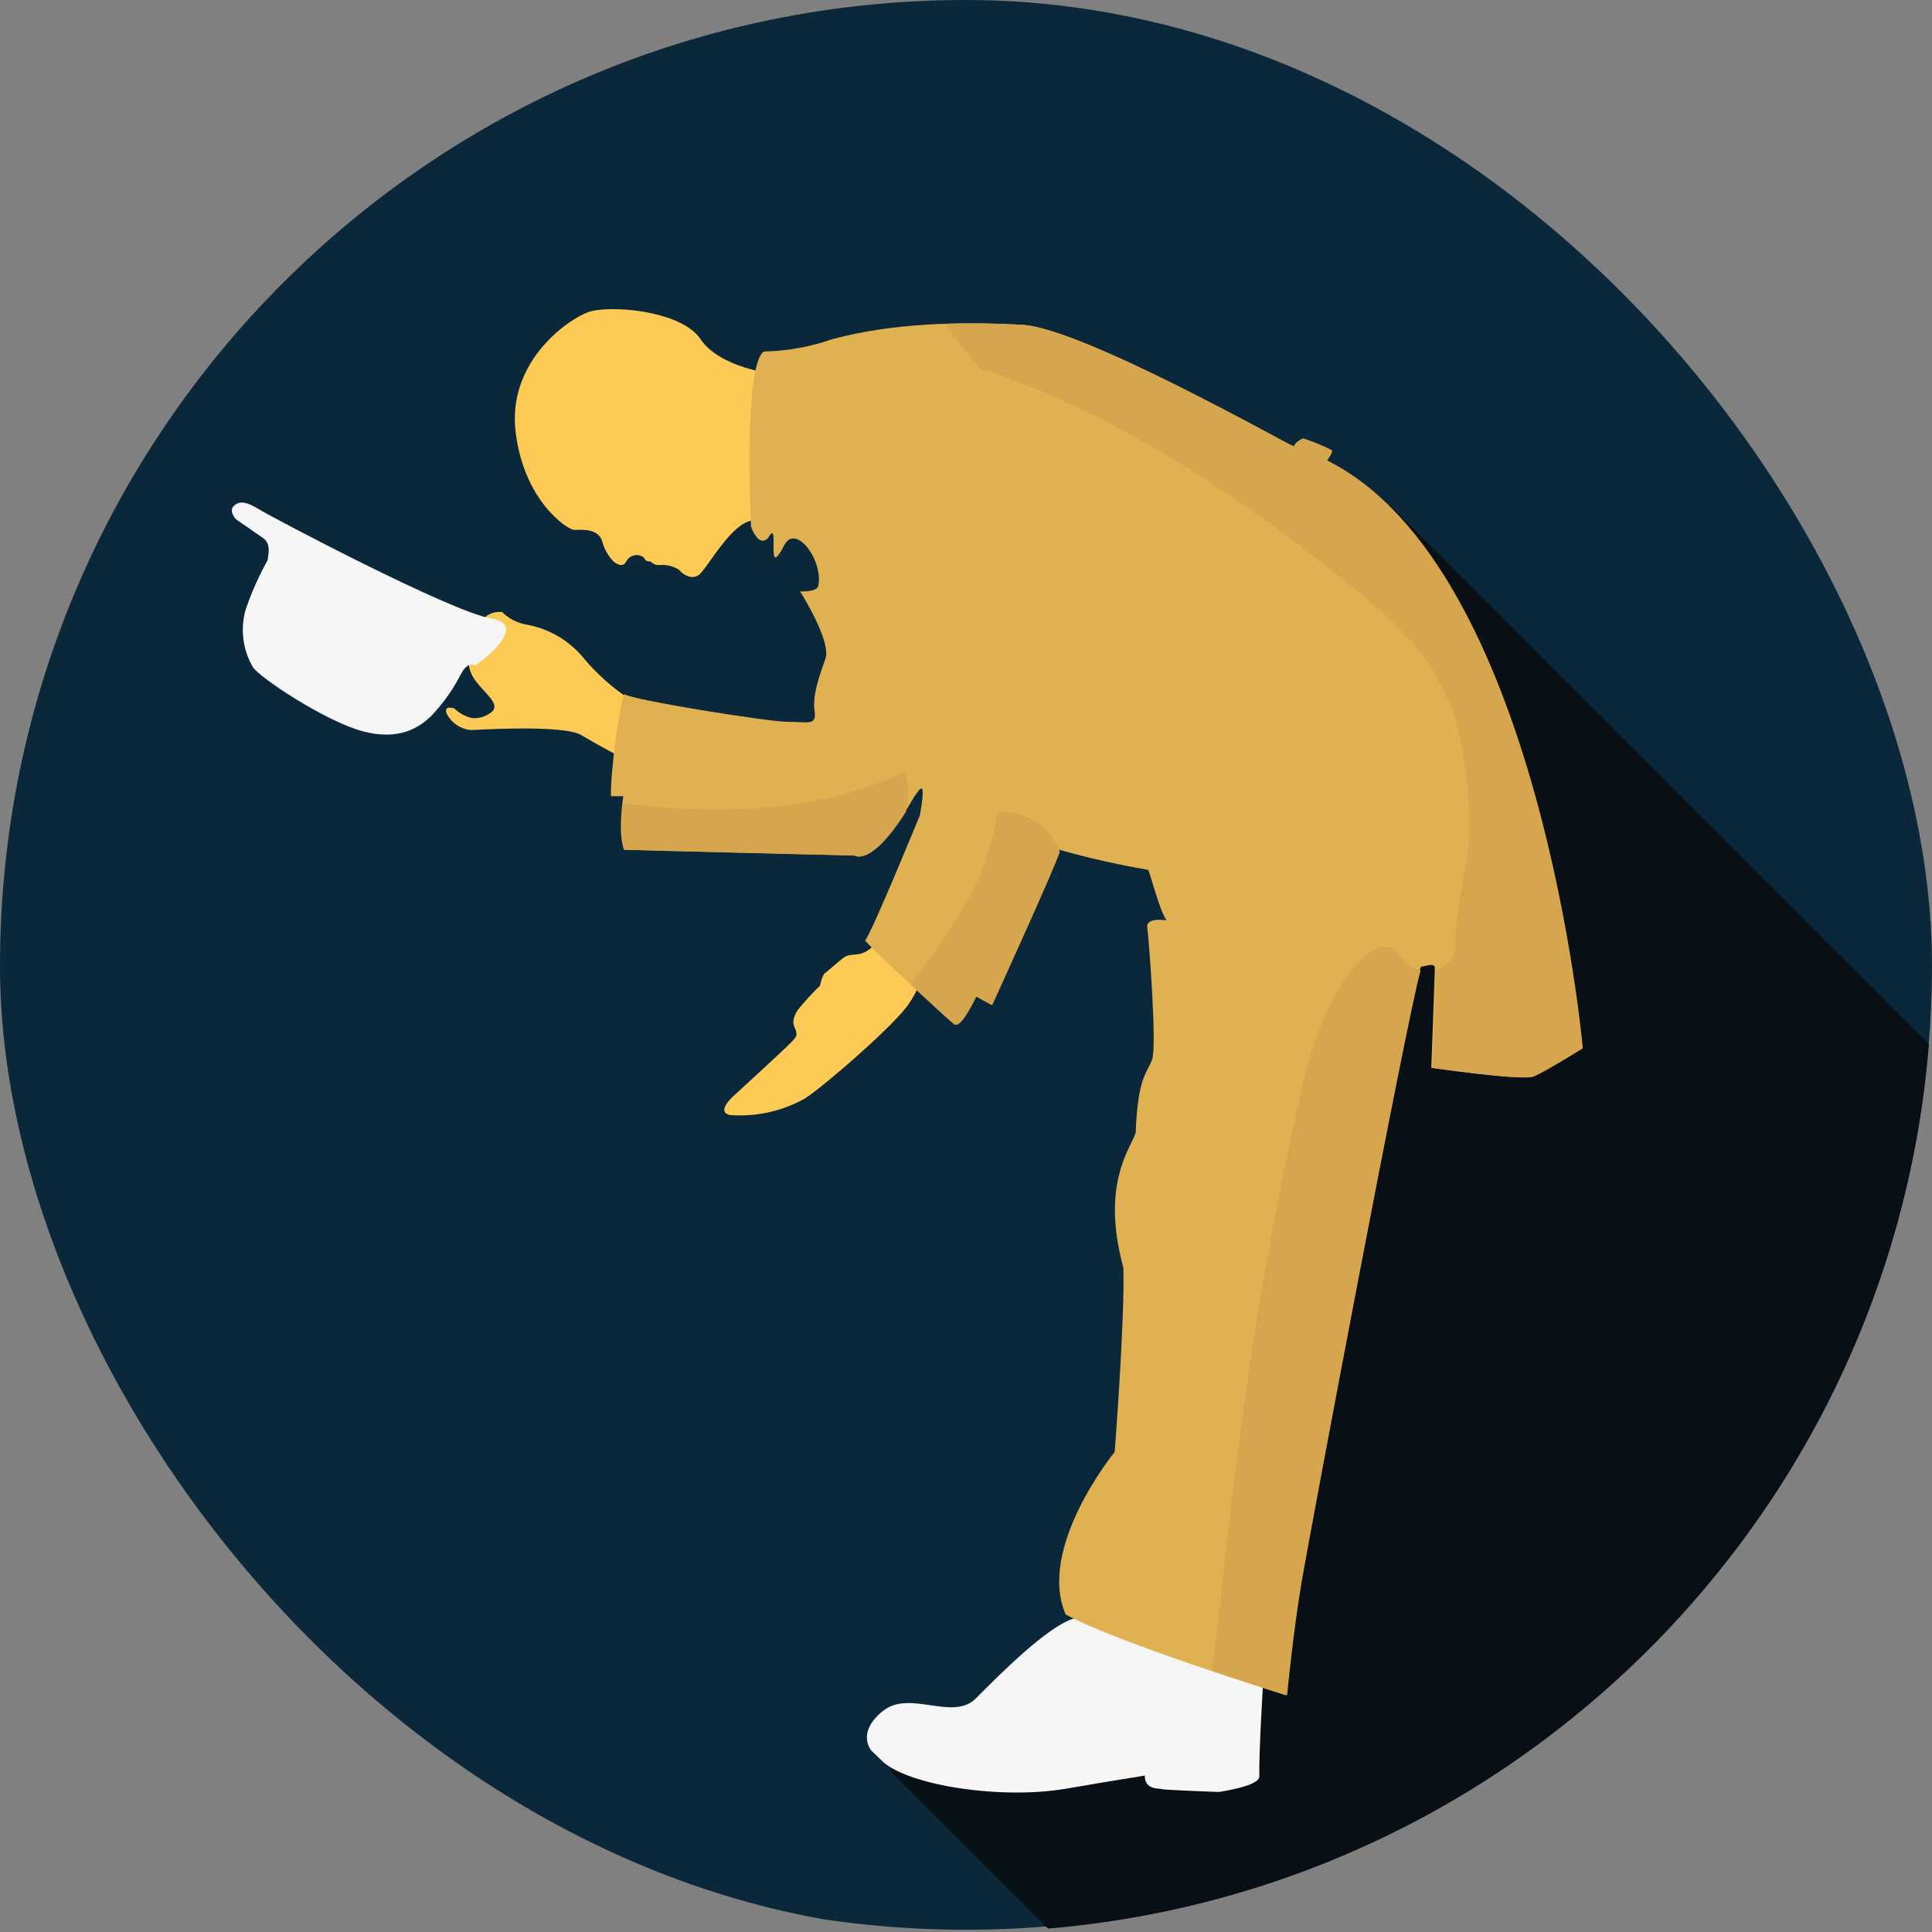
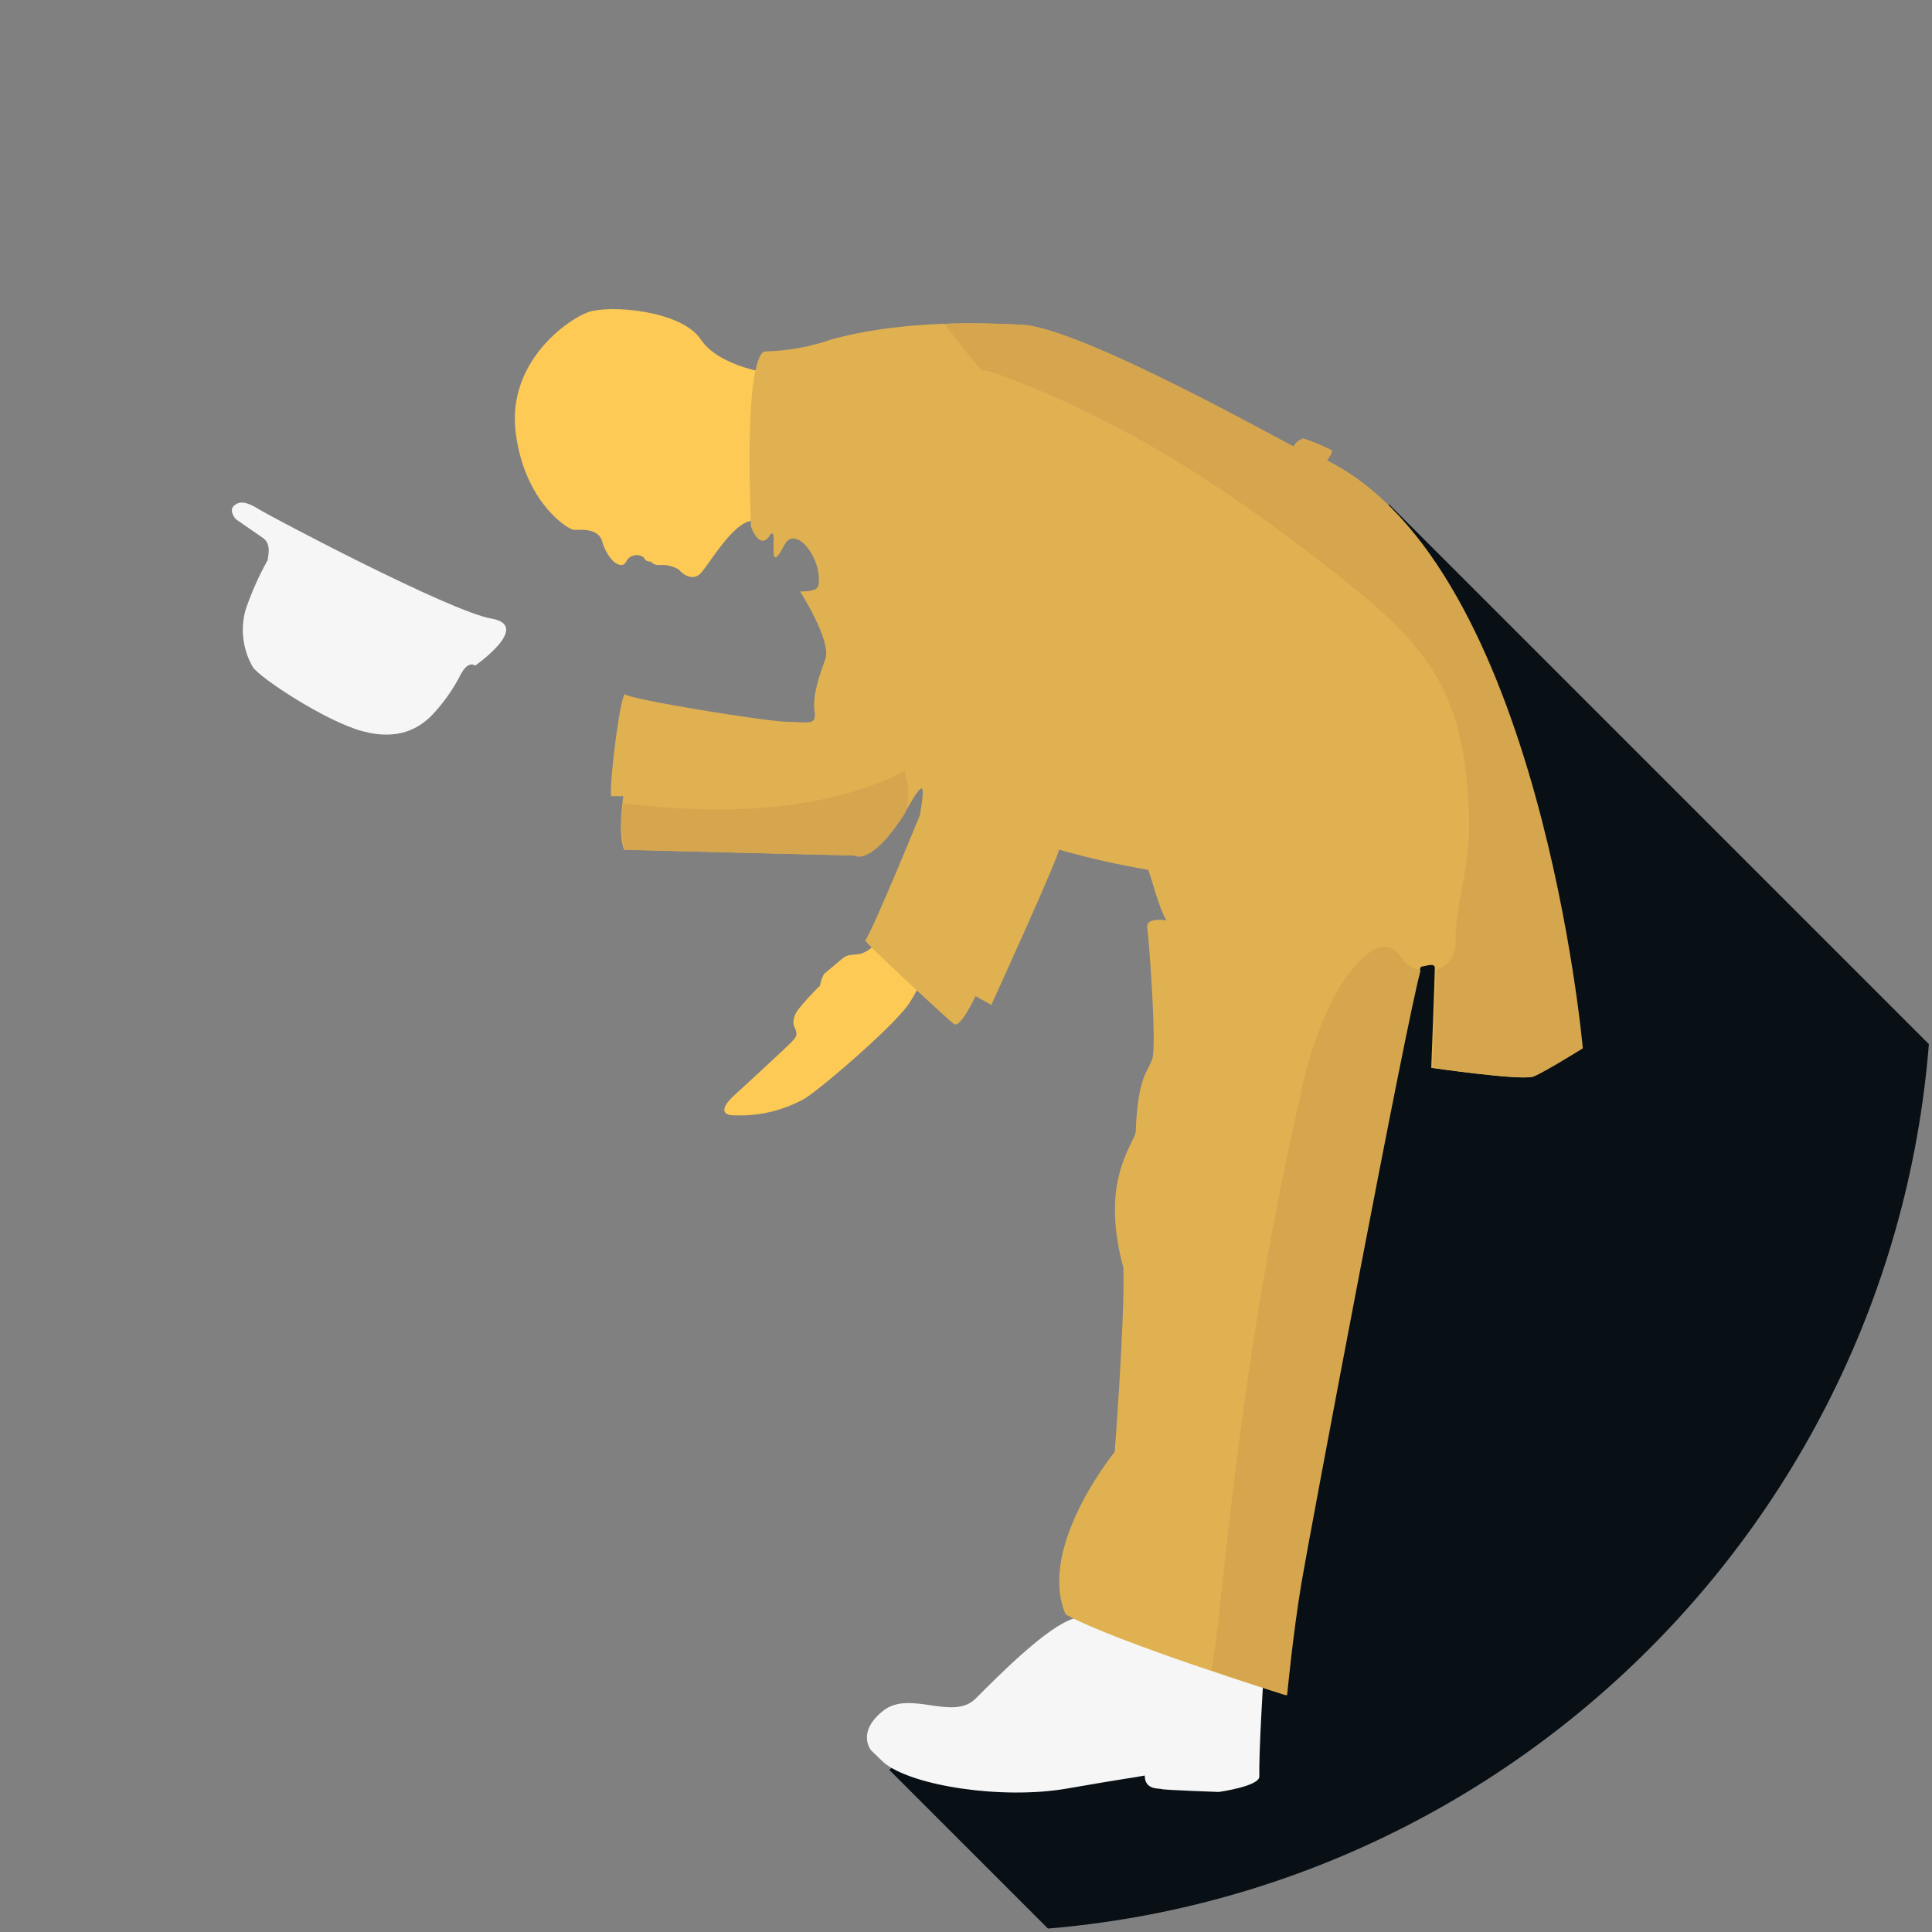
<svg xmlns="http://www.w3.org/2000/svg" width="200" height="200" viewBox="0 0 200 200" fill="none">
  <rect x="0" y="0" width="200" height="200" fill="#808080" stroke="none" />
  <g clip-path="url(#clip0_1311_32786)">
-     <path d="M100 199.766C155.228 199.766 200 154.995 200 99.766C200 44.538 155.228 -0.234 100 -0.234C44.772 -0.234 0 44.538 0 99.766C0 154.995 44.772 199.766 100 199.766Z" fill="#0A2839" />
    <path d="M153.873 245.033L92.043 183.203L122.303 163.713L130.793 107.953L125.373 89.703L143.783 52.193L235.853 144.263L153.873 245.033Z" fill="#081015" />
    <path d="M80.083 38.703C80.083 38.703 74.523 38.103 72.523 35.113C70.523 32.123 63.053 31.523 60.863 32.323C58.673 33.123 52.523 37.503 53.373 44.683C54.223 51.863 58.753 54.853 59.453 54.853C60.153 54.853 61.943 54.653 62.343 56.053C62.547 56.838 62.954 57.555 63.523 58.133C63.523 58.133 64.423 58.933 64.823 58.133C64.904 57.97 65.02 57.827 65.164 57.715C65.307 57.603 65.474 57.525 65.652 57.487C65.829 57.449 66.014 57.451 66.19 57.493C66.367 57.536 66.532 57.618 66.673 57.733C66.673 57.733 66.743 58.153 67.363 58.133C67.487 58.27 67.644 58.374 67.819 58.435C67.993 58.496 68.18 58.512 68.363 58.483C69.038 58.45 69.707 58.621 70.283 58.973C70.453 59.223 71.483 60.173 72.373 59.493C73.263 58.813 76.223 53.153 78.463 53.973" fill="#FDCA55" />
    <path d="M130.763 174.143C130.763 174.143 130.313 181.273 130.363 183.913C130.363 184.913 126.173 185.503 126.173 185.503C126.173 185.503 120.443 185.303 120.243 185.203C120.043 185.103 118.503 185.353 118.503 183.803C117.203 184.053 117.053 184.003 110.433 185.153C103.813 186.303 94.433 184.903 91.493 182.463L90.193 181.213C90.193 181.213 88.603 179.373 91.393 177.123C94.183 174.873 98.623 178.223 101.013 175.823C103.403 173.423 108.443 168.333 111.183 167.543C113.923 166.753 130.763 174.143 130.763 174.143Z" fill="#F6F6F6" />
    <path d="M90.753 97.453C90.362 98.094 89.739 98.559 89.013 98.753C88.013 98.903 87.813 98.753 87.173 99.253L85.283 100.843C85.099 101.224 84.965 101.627 84.883 102.043C84.087 102.81 83.339 103.624 82.643 104.483C82.643 104.483 81.843 105.483 82.243 106.323C82.643 107.163 82.443 107.323 81.893 107.913C81.343 108.503 75.893 113.493 75.893 113.493C75.893 113.493 74.053 115.133 75.593 115.433C78.298 115.632 81.001 115.027 83.363 113.693C85.553 112.243 92.983 105.773 94.173 103.773C94.792 102.851 95.264 101.839 95.573 100.773L90.753 97.453Z" fill="#FDCA55" />
-     <path d="M65.133 72.343C63.412 71.202 61.861 69.825 60.523 68.253C59.026 66.366 56.893 65.09 54.523 64.663C53.563 64.499 52.677 64.046 51.983 63.363C51.561 63.307 51.132 63.371 50.744 63.548C50.357 63.725 50.027 64.007 49.793 64.363C48.693 65.663 47.953 68.363 48.943 70.043C49.933 71.723 52.233 72.983 50.633 73.883C50.112 74.231 49.487 74.389 48.863 74.333C48.169 74.176 47.532 73.83 47.023 73.333C47.023 73.333 45.773 72.913 46.303 74.003C46.55 74.44 46.899 74.811 47.321 75.084C47.742 75.357 48.223 75.525 48.723 75.573C49.243 75.573 58.293 74.973 60.163 76.093C62.033 77.213 64.103 78.283 64.103 78.283L65.133 72.343Z" fill="#FDCA55" />
    <path d="M79.233 36.383C79.233 36.383 76.993 35.563 77.743 54.543C78.743 57.013 79.613 55.543 79.613 55.543C79.613 55.543 80.113 54.543 80.083 55.993C80.053 57.443 79.983 58.763 81.183 56.443C82.383 54.123 85.293 58.083 84.693 60.703C84.473 61.303 82.823 61.223 82.823 61.223C82.823 61.223 86.113 66.383 85.443 68.223C84.773 70.063 84.093 72.033 84.323 73.603C84.553 75.173 83.663 74.723 81.563 74.723C79.463 74.723 65.183 72.403 64.743 71.883C64.303 71.363 63.103 80.483 63.253 82.423H64.523C64.523 82.423 63.923 86.163 64.593 87.953C66.693 88.023 88.433 88.553 88.433 88.553C88.433 88.553 90.353 89.973 94.623 82.503C95.273 81.573 95.903 80.503 95.233 84.373C95.233 84.373 90.333 96.373 89.553 97.373C90.933 98.903 98.073 105.483 98.743 106.003C99.413 106.523 100.983 103.123 100.983 103.123L102.623 104.023C102.623 104.023 109.533 88.883 109.623 87.953C112.659 88.818 115.74 89.516 118.853 90.043C119.153 90.643 119.973 94.113 120.763 95.273C120.763 95.273 118.593 94.903 118.763 96.023C118.933 97.143 119.763 108.203 119.283 109.623C118.803 111.043 117.793 111.343 117.563 117.243C117.113 118.813 113.903 122.473 116.293 131.243C116.443 136.703 115.393 150.303 115.393 150.303C115.393 150.303 107.323 160.173 110.313 167.123C115.393 169.963 133.113 175.493 133.113 175.493C133.113 175.493 133.713 169.143 134.603 163.833C135.493 158.523 146.523 100.143 147.113 100.073C147.703 100.003 148.533 99.623 148.533 100.223C148.533 100.823 148.163 110.543 148.163 110.543C148.163 110.543 157.493 111.893 158.623 111.443C159.753 110.993 163.713 108.523 163.713 108.523C163.713 108.523 159.373 58.663 137.323 47.673C137.323 47.673 138.033 46.673 137.773 46.593C136.834 46.113 135.858 45.712 134.853 45.393C134.593 45.503 133.953 45.883 133.953 46.253C133.133 45.953 111.953 33.953 105.773 33.623C99.593 33.293 92.523 33.393 86.153 35.113C83.926 35.89 81.591 36.318 79.233 36.383Z" fill="#E0B151" />
    <path d="M137.393 47.673C137.393 47.673 138.103 46.673 137.843 46.593C136.904 46.113 135.928 45.712 134.923 45.393C134.663 45.503 134.023 45.883 134.023 46.253C133.203 45.953 112.023 33.953 105.843 33.623C103.263 33.483 100.543 33.423 97.793 33.523C98.978 35.205 100.264 36.815 101.643 38.343C101.984 38.342 102.322 38.4 102.643 38.513C116.643 43.423 128.943 51.803 140.423 61.103C145.853 65.503 149.863 69.863 151.263 76.933C151.868 80.001 152.14 83.126 152.073 86.253C151.983 90.103 150.633 93.773 150.673 97.613C150.697 98.232 150.513 98.841 150.151 99.343C149.788 99.845 149.268 100.211 148.673 100.383C148.673 101.743 148.303 110.543 148.303 110.543C148.303 110.543 157.633 111.893 158.763 111.443C159.893 110.993 163.853 108.523 163.853 108.523C163.853 108.523 159.443 58.663 137.393 47.673Z" fill="#D6A64F" />
    <path d="M93.754 84.083C94.11 82.831 94.11 81.505 93.754 80.253C93.714 80.108 93.684 79.961 93.663 79.813C85.053 84.233 73.864 84.333 64.504 83.143C64.243 84.748 64.298 86.388 64.663 87.973C66.763 88.043 88.504 88.573 88.504 88.573C88.504 88.573 90.144 89.763 93.754 84.083Z" fill="#D6A64F" />
-     <path d="M103.802 84.053C103.625 84.047 103.447 84.027 103.272 83.993C102.726 87.904 101.301 91.641 99.103 94.923C97.612 97.323 95.942 99.603 94.312 101.923C96.422 103.923 98.483 105.763 98.832 106.033C99.502 106.553 101.073 103.153 101.073 103.153L102.713 104.053C102.713 104.053 109.083 90.113 109.713 88.173C109.268 86.963 108.463 85.92 107.406 85.183C106.349 84.446 105.091 84.051 103.802 84.053Z" fill="#D6A64F" />
    <path d="M145.072 99.113C142.912 95.693 139.322 100.983 138.312 102.753C136.598 106.053 135.365 109.582 134.652 113.233C132.872 120.953 131.372 128.813 130.102 136.633C128.572 146.073 127.422 155.633 126.402 165.093C126.122 167.683 125.852 170.343 125.402 172.933C129.732 174.393 133.242 175.493 133.242 175.493C133.242 175.493 133.842 169.143 134.732 163.833C135.582 158.773 145.612 105.513 147.062 100.453C146.656 100.378 146.27 100.221 145.928 99.99C145.585 99.76 145.294 99.461 145.072 99.113Z" fill="#D6A64F" />
    <path d="M49.193 68.903C49.193 68.903 48.493 68.303 47.703 69.803C46.894 71.394 45.853 72.857 44.613 74.143C43.413 75.293 41.323 76.733 37.483 75.683C33.643 74.633 26.873 70.153 26.173 69.053C25.658 68.165 25.326 67.182 25.198 66.164C25.069 65.145 25.145 64.111 25.423 63.123C26.028 61.34 26.795 59.616 27.713 57.973C27.713 57.623 28.163 56.333 27.213 55.683L24.423 53.753C24.423 53.753 23.623 52.903 24.223 52.353C24.823 51.803 25.573 51.953 26.863 52.753C28.153 53.553 46.613 63.303 50.863 64.033C55.113 64.763 49.193 68.903 49.193 68.903Z" fill="#F6F6F6" />
  </g>
  <defs>
    <clipPath id="clip0_1311_32786">
      <rect width="200" height="200" rx="100" fill="white" />
    </clipPath>
  </defs>
</svg>